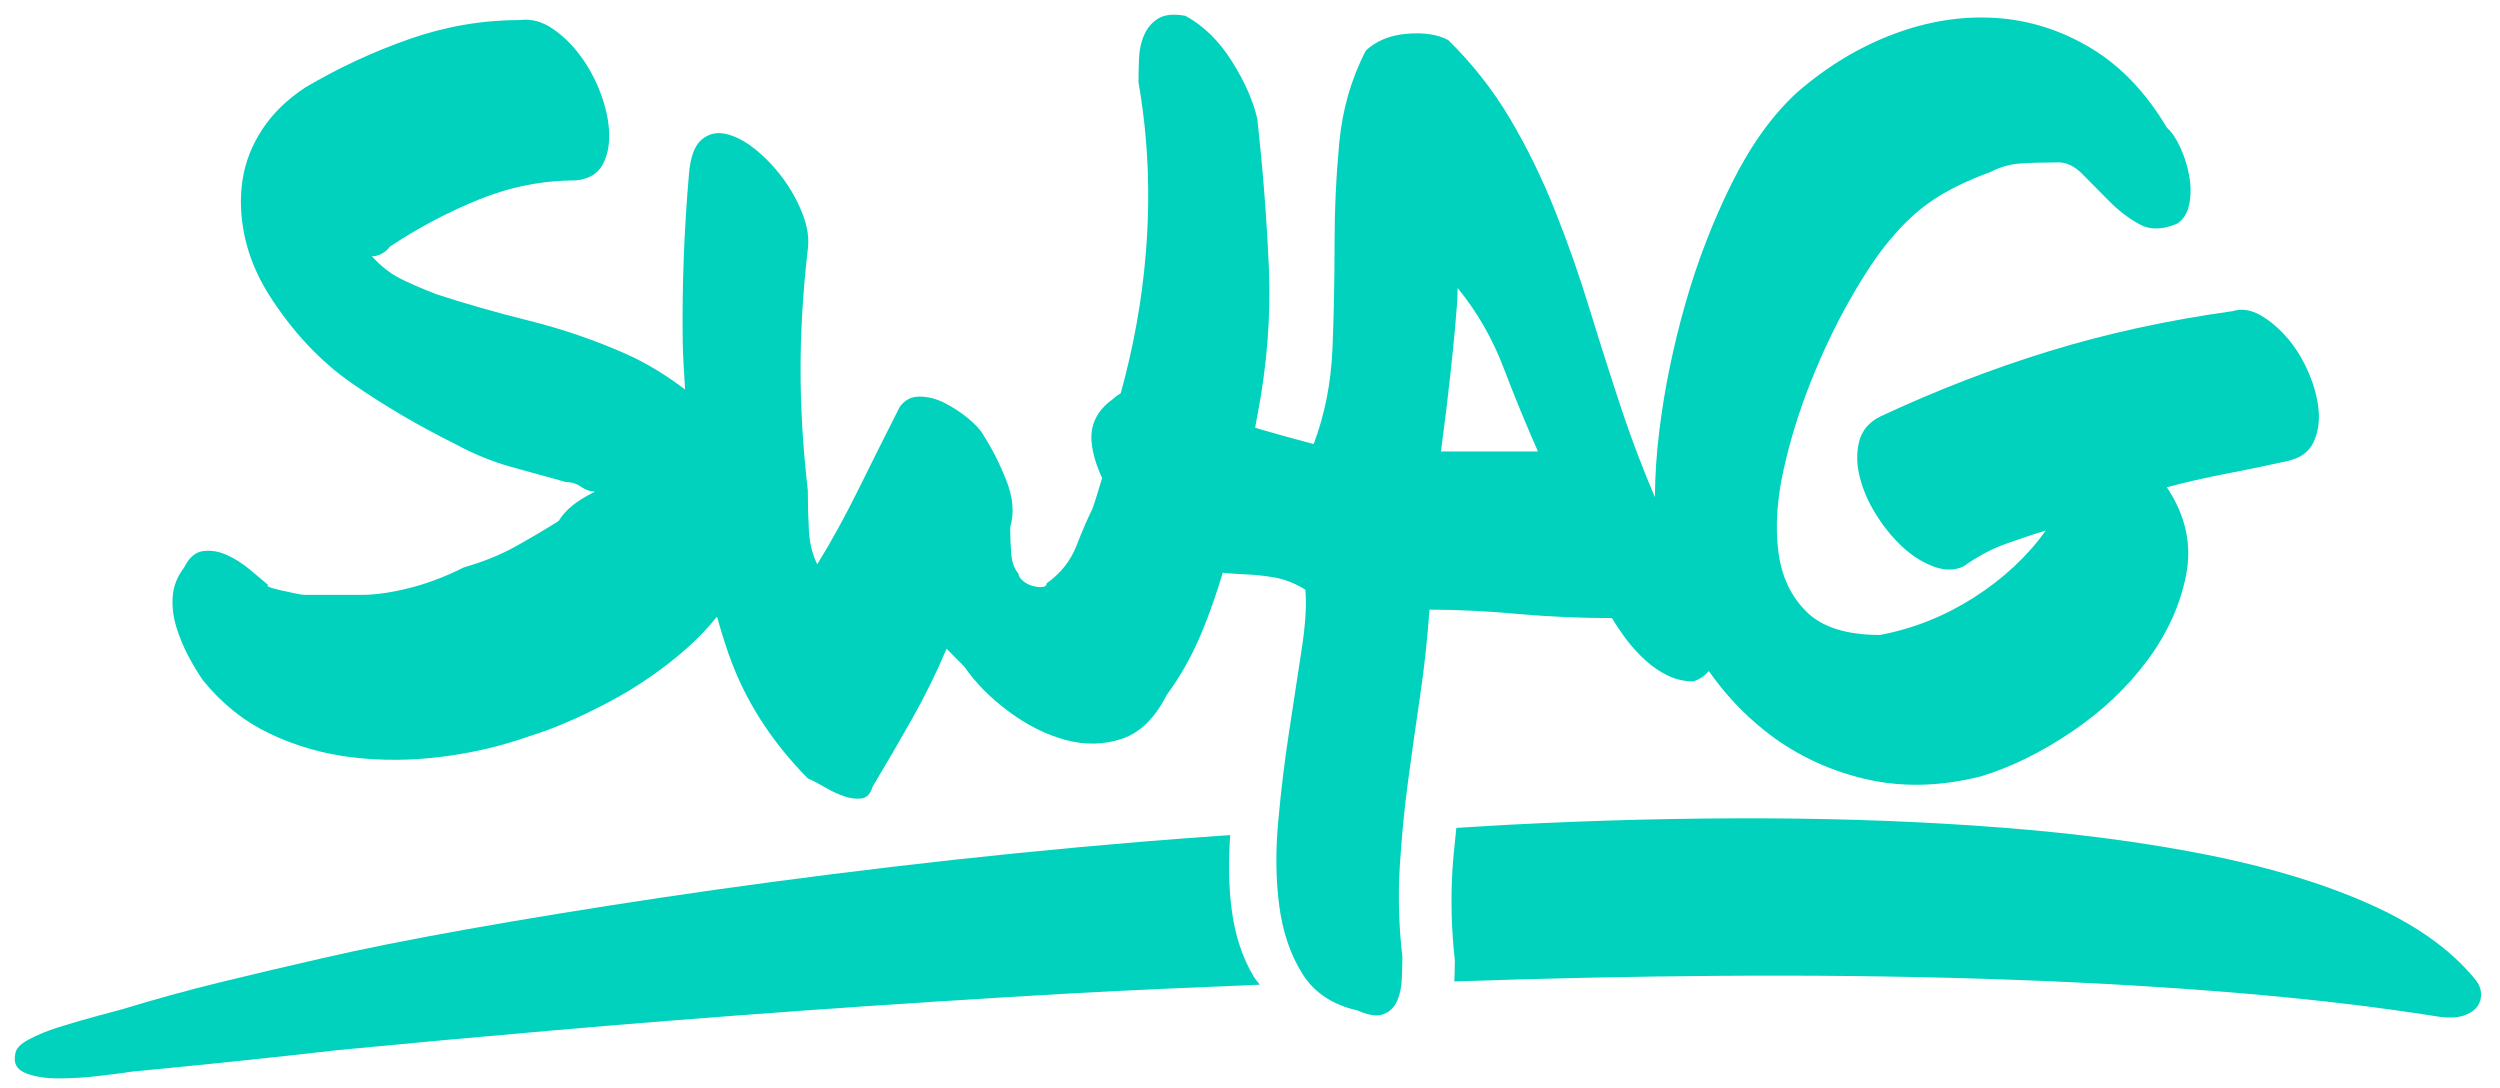
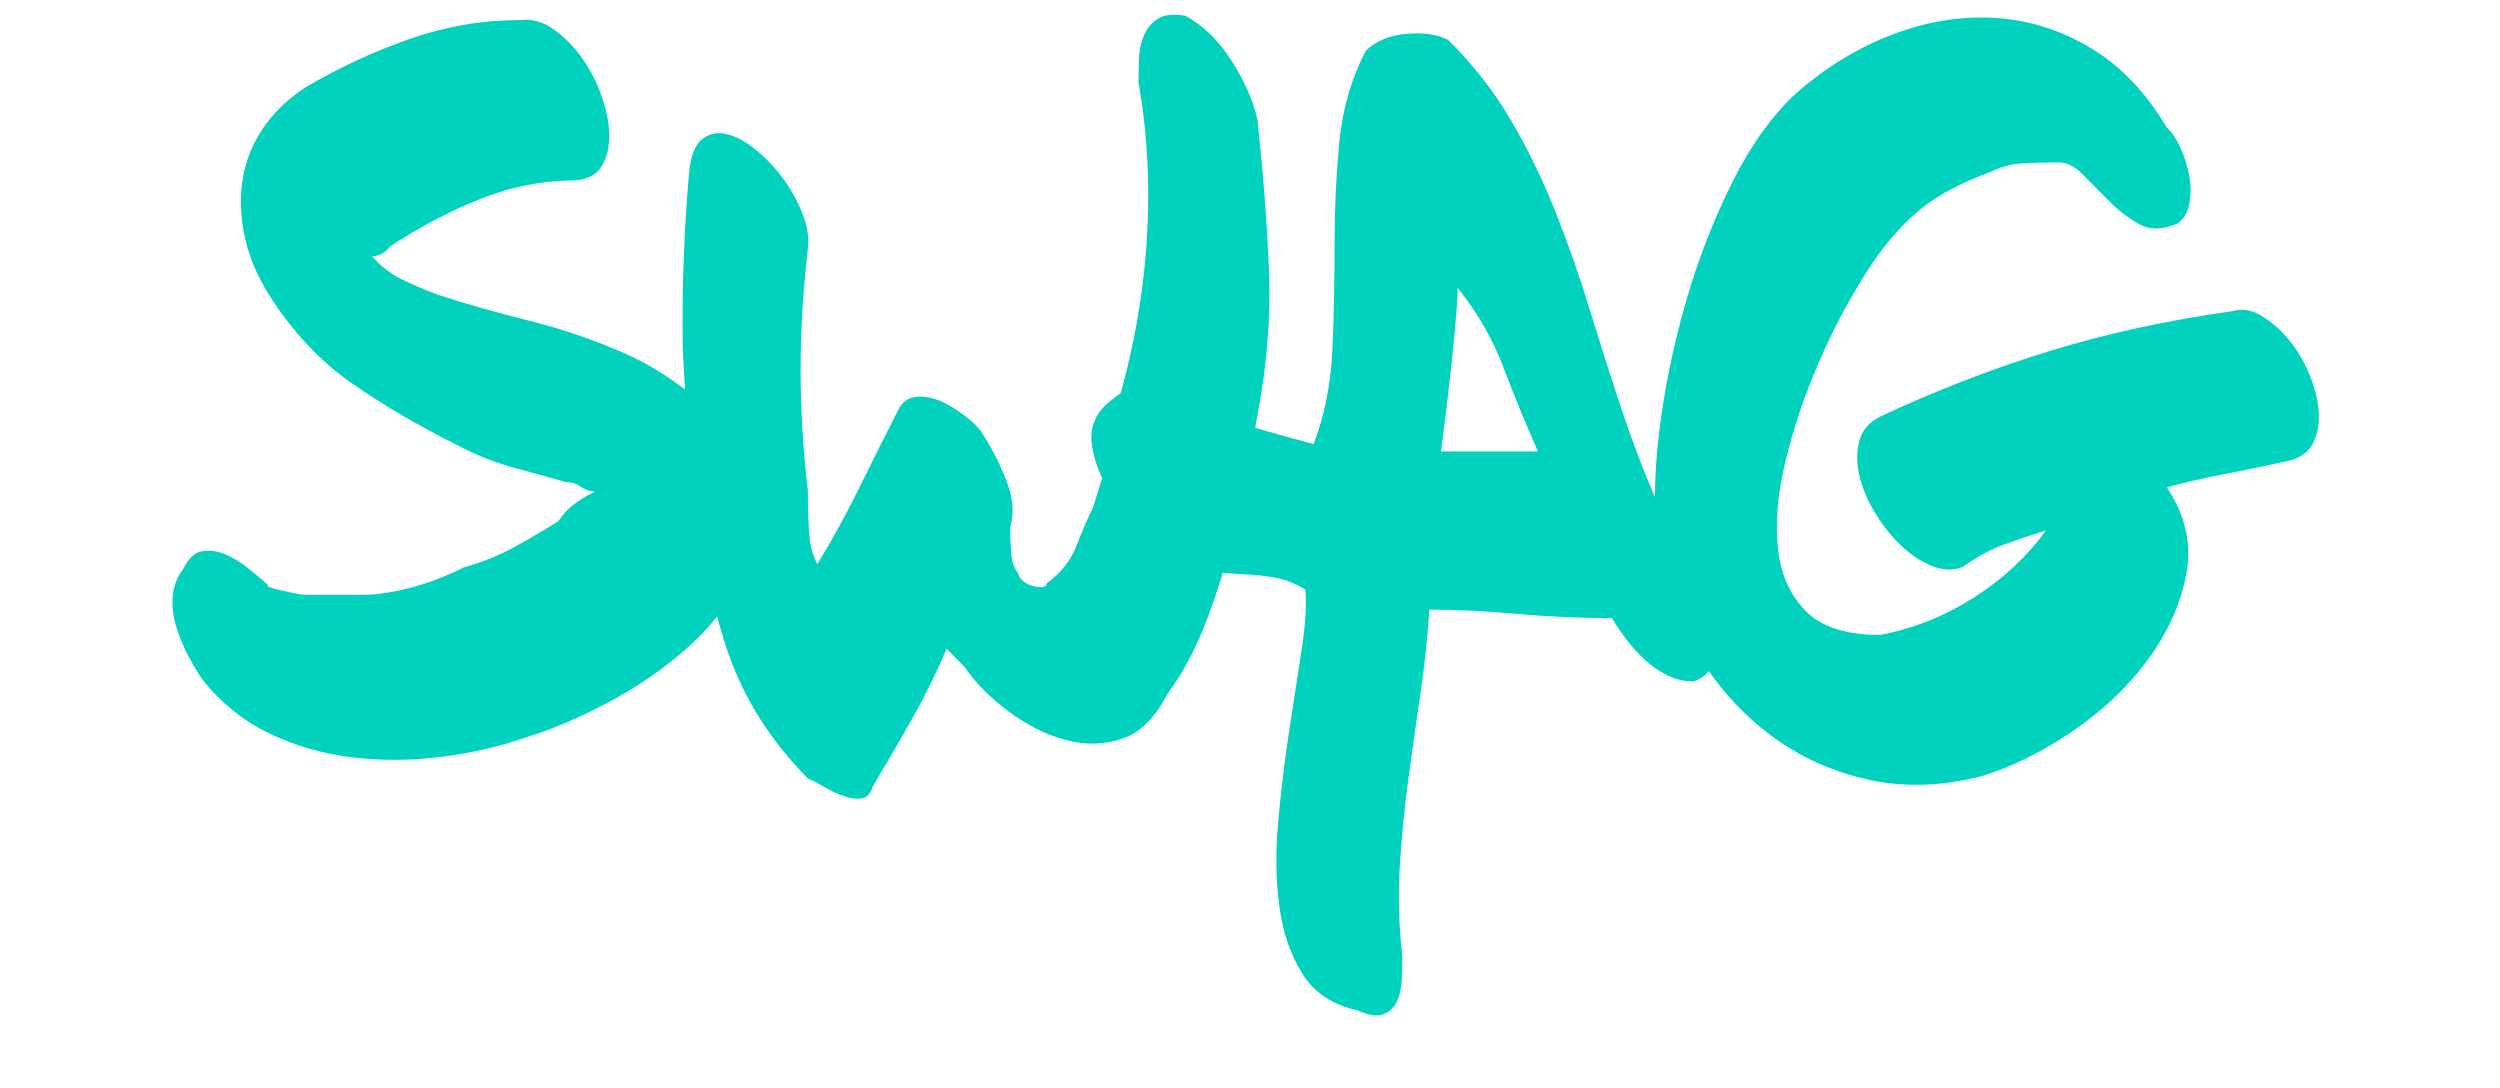
<svg xmlns="http://www.w3.org/2000/svg" width="170" height="74" viewBox="0 0 170 74" fill="none">
  <path fill-rule="evenodd" clip-rule="evenodd" d="M97.985 30.698C98.269 28.546 98.481 26.813 98.621 25.498C98.765 24.183 98.869 23.131 98.94 22.342C99.011 21.553 99.059 20.967 99.084 20.585C99.106 20.202 99.118 19.867 99.118 19.581C100.442 21.206 101.482 23.011 102.238 24.996C102.995 26.98 103.775 28.881 104.581 30.698H97.985ZM156.991 25.354C156.613 24.47 156.142 23.693 155.573 23.023C155.005 22.354 154.39 21.828 153.729 21.445C153.067 21.063 152.428 20.967 151.814 21.158C147.369 21.78 143.208 22.689 139.331 23.884C135.454 25.079 131.624 26.561 127.842 28.331C127.085 28.713 126.612 29.275 126.425 30.016C126.234 30.757 126.246 31.558 126.459 32.419C126.673 33.28 127.038 34.128 127.558 34.965C128.078 35.802 128.669 36.531 129.331 37.153C129.993 37.774 130.702 38.228 131.459 38.515C132.215 38.802 132.901 38.802 133.515 38.515C134.461 37.846 135.395 37.344 136.317 37.009C137.239 36.675 138.171 36.364 139.118 36.077C137.842 37.846 136.211 39.364 134.227 40.631C132.239 41.898 130.113 42.747 127.842 43.177C125.572 43.177 123.905 42.651 122.841 41.599C121.778 40.547 121.139 39.185 120.929 37.511C120.714 35.838 120.832 33.985 121.281 31.953C121.73 29.921 122.357 27.9 123.161 25.892C123.964 23.884 124.851 22.031 125.82 20.334C126.79 18.636 127.674 17.309 128.48 16.353C129.426 15.205 130.418 14.285 131.459 13.592C132.499 12.898 133.799 12.265 135.359 11.691C136.021 11.356 136.695 11.165 137.381 11.117C138.066 11.069 138.882 11.046 139.828 11.046C140.442 10.998 141.035 11.261 141.601 11.834C142.168 12.408 142.771 13.018 143.411 13.663C144.048 14.309 144.733 14.835 145.468 15.241C146.199 15.648 147.062 15.636 148.055 15.205C148.48 14.918 148.752 14.476 148.87 13.879C148.988 13.281 148.988 12.647 148.87 11.978C148.752 11.308 148.551 10.663 148.267 10.041C147.984 9.42 147.676 8.965 147.345 8.679C145.927 6.288 144.201 4.483 142.168 3.264C140.135 2.044 137.972 1.363 135.679 1.219C133.385 1.076 131.069 1.447 128.728 2.331C126.388 3.216 124.201 4.543 122.168 6.312C120.513 7.842 119.047 9.886 117.77 12.444C116.496 15.002 115.44 17.728 114.614 20.62C113.787 23.513 113.196 26.382 112.841 29.227C112.634 30.885 112.542 32.403 112.534 33.81C111.73 31.919 110.985 29.99 110.326 28.008C109.569 25.737 108.836 23.442 108.125 21.122C107.418 18.803 106.626 16.544 105.749 14.345C104.874 12.145 103.858 10.065 102.701 8.105C101.543 6.144 100.136 4.351 98.481 2.726C97.772 2.343 96.836 2.2 95.68 2.295C94.519 2.391 93.588 2.773 92.876 3.443C91.883 5.355 91.283 7.447 91.068 9.719C90.857 11.99 90.749 14.309 90.749 16.676C90.749 19.043 90.703 21.386 90.609 23.705C90.512 26.024 90.087 28.187 89.33 30.195C88.056 29.861 86.801 29.514 85.571 29.155C85.496 29.134 85.424 29.102 85.349 29.078C85.398 28.813 85.455 28.522 85.502 28.259C86.164 24.816 86.424 21.457 86.282 18.182C86.139 14.906 85.879 11.547 85.502 8.105C85.219 6.862 84.639 5.547 83.765 4.16C82.89 2.773 81.838 1.745 80.609 1.076C79.803 0.932 79.19 0.992 78.765 1.255C78.337 1.518 78.02 1.889 77.807 2.367C77.593 2.845 77.476 3.383 77.453 3.981C77.427 4.578 77.417 5.116 77.417 5.595C78.079 9.372 78.243 13.257 77.914 17.25C77.646 20.483 77.067 23.645 76.21 26.737C76.042 26.85 75.873 26.95 75.713 27.111C74.627 27.877 74.131 28.845 74.224 30.016C74.295 30.859 74.568 31.686 74.943 32.505C74.738 33.188 74.537 33.873 74.296 34.571C73.966 35.24 73.597 36.089 73.197 37.117C72.795 38.145 72.122 38.993 71.176 39.663C71.176 39.806 71.081 39.89 70.892 39.914C70.701 39.938 70.477 39.914 70.218 39.842C69.956 39.77 69.732 39.651 69.543 39.484C69.356 39.316 69.261 39.161 69.261 39.017C68.975 38.683 68.81 38.228 68.764 37.655C68.717 37.081 68.694 36.483 68.694 35.862C68.975 34.905 68.893 33.853 68.445 32.706C67.994 31.558 67.464 30.506 66.848 29.55C66.66 29.215 66.318 28.845 65.821 28.438C65.325 28.032 64.791 27.685 64.225 27.398C63.658 27.111 63.091 26.968 62.523 26.968C61.956 26.968 61.505 27.207 61.174 27.685C60.228 29.55 59.294 31.415 58.374 33.28C57.452 35.144 56.517 36.842 55.573 38.372C55.242 37.703 55.051 36.938 55.005 36.077C54.956 35.216 54.932 34.308 54.932 33.351C54.602 30.482 54.438 27.745 54.438 25.139C54.438 22.533 54.602 19.796 54.932 16.927C55.027 16.209 54.911 15.421 54.58 14.56C54.249 13.699 53.8 12.886 53.232 12.121C52.665 11.356 52.038 10.699 51.353 10.149C50.665 9.599 50.005 9.252 49.367 9.109C48.729 8.965 48.173 9.097 47.7 9.503C47.227 9.91 46.944 10.687 46.849 11.834C46.518 15.66 46.376 19.461 46.424 23.238C46.438 24.32 46.526 25.402 46.587 26.486C45.358 25.561 44.048 24.723 42.558 24.063C40.454 23.131 38.256 22.378 35.965 21.804C33.669 21.23 31.577 20.632 29.686 20.011C28.693 19.628 27.866 19.27 27.203 18.935C26.54 18.6 25.903 18.098 25.291 17.429C25.572 17.429 25.856 17.333 26.14 17.142C26.282 17.046 26.4 16.927 26.494 16.783C28.433 15.492 30.468 14.416 32.596 13.556C34.721 12.695 36.92 12.265 39.19 12.265C40.041 12.169 40.632 11.822 40.963 11.225C41.294 10.627 41.447 9.91 41.424 9.073C41.398 8.236 41.211 7.34 40.856 6.383C40.502 5.427 40.041 4.566 39.473 3.801C38.906 3.036 38.268 2.415 37.558 1.937C36.849 1.458 36.116 1.267 35.36 1.363C32.806 1.363 30.3 1.793 27.842 2.654C25.381 3.515 23.019 4.614 20.75 5.953C19.52 6.766 18.551 7.71 17.842 8.786C17.132 9.862 16.681 11.01 16.494 12.229C16.305 13.448 16.352 14.727 16.636 16.066C16.922 17.405 17.463 18.72 18.267 20.011C19.875 22.545 21.766 24.565 23.941 26.071C26.116 27.578 28.456 28.952 30.962 30.195C32.192 30.865 33.445 31.379 34.721 31.738C35.998 32.096 37.251 32.443 38.48 32.778C38.859 32.778 39.201 32.885 39.509 33.1C39.816 33.316 40.135 33.423 40.466 33.423C39.804 33.758 39.284 34.081 38.906 34.391C38.526 34.702 38.22 35.049 37.984 35.431C36.991 36.053 35.998 36.639 35.005 37.188C34.012 37.738 32.852 38.205 31.532 38.587C30.3 39.209 29.071 39.675 27.842 39.986C26.61 40.297 25.525 40.452 24.579 40.452H20.75C20.61 40.452 20.371 40.416 20.042 40.344C19.709 40.273 19.378 40.201 19.047 40.129C18.716 40.057 18.468 39.986 18.303 39.914C18.137 39.842 18.125 39.806 18.267 39.806C17.936 39.52 17.511 39.161 16.991 38.731C16.471 38.3 15.939 37.965 15.395 37.726C14.853 37.487 14.319 37.404 13.801 37.475C13.279 37.547 12.853 37.918 12.522 38.587C12.052 39.209 11.79 39.866 11.744 40.559C11.695 41.253 11.778 41.946 11.992 42.639C12.203 43.333 12.477 43.99 12.806 44.612C13.139 45.233 13.47 45.783 13.801 46.261C15.076 47.839 16.589 49.047 18.338 49.883C20.088 50.72 21.955 51.258 23.941 51.497C25.927 51.736 27.96 51.724 30.041 51.461C32.121 51.198 34.107 50.732 35.998 50.063C37.558 49.585 39.32 48.832 41.282 47.803C43.244 46.776 45.041 45.544 46.672 44.11C47.45 43.424 48.142 42.697 48.758 41.932C48.995 42.791 49.255 43.638 49.544 44.468C50.632 47.576 52.427 50.398 54.932 52.932C55.264 53.075 55.656 53.276 56.105 53.541C56.554 53.804 56.989 54.008 57.417 54.151C57.842 54.294 58.232 54.342 58.587 54.294C58.942 54.247 59.19 53.984 59.332 53.505C60.275 51.928 61.186 50.362 62.062 48.808C62.937 47.254 63.705 45.688 64.367 44.11L65.573 45.329C66.329 46.429 67.332 47.445 68.587 48.377C69.84 49.31 71.127 49.955 72.453 50.314C73.775 50.672 75.051 50.648 76.28 50.242C77.51 49.836 78.526 48.843 79.332 47.266C80.278 45.975 81.07 44.564 81.706 43.034C82.252 41.729 82.723 40.36 83.148 38.95C83.635 38.992 84.117 39.035 84.616 39.053C85.301 39.077 85.985 39.149 86.673 39.269C87.356 39.388 88.056 39.663 88.763 40.093C88.858 41.097 88.775 42.448 88.515 44.146C88.257 45.843 87.971 47.696 87.666 49.704C87.356 51.712 87.108 53.757 86.921 55.837C86.73 57.916 86.753 59.841 86.992 61.61C87.226 63.377 87.748 64.909 88.552 66.201C89.354 67.492 90.609 68.328 92.309 68.711C93.066 69.046 93.659 69.129 94.084 68.962C94.508 68.794 94.817 68.496 95.004 68.065C95.193 67.635 95.302 67.133 95.323 66.559C95.347 65.985 95.361 65.483 95.361 65.053C95.122 62.997 95.065 60.977 95.181 58.992C95.302 57.008 95.489 55.048 95.749 53.111C96.009 51.175 96.283 49.25 96.564 47.337C96.85 45.425 97.061 43.464 97.205 41.456C99.049 41.456 101.035 41.552 103.162 41.743C105.29 41.934 107.441 42.03 109.614 42.03C109.9 42.508 110.229 42.998 110.607 43.5C110.987 44.002 111.411 44.468 111.886 44.899C112.357 45.329 112.867 45.676 113.411 45.939C113.952 46.202 114.532 46.333 115.148 46.333C115.609 46.19 115.938 45.939 116.2 45.632C117.264 47.148 118.505 48.485 119.936 49.633C121.896 51.21 124.142 52.31 126.673 52.932C129.201 53.553 131.884 53.505 134.721 52.788C136.754 52.167 138.799 51.163 140.856 49.776C142.913 48.389 144.627 46.776 145.998 44.935C147.369 43.094 148.256 41.145 148.658 39.089C149.059 37.033 148.622 35.049 147.345 33.136C148.575 32.801 149.934 32.491 151.424 32.204C152.913 31.917 154.296 31.63 155.573 31.343C156.424 31.152 157.003 30.733 157.31 30.088C157.617 29.442 157.736 28.713 157.665 27.9C157.594 27.087 157.369 26.239 156.991 25.354Z" fill="#00D2BE" />
-   <path fill-rule="evenodd" clip-rule="evenodd" d="M168.276 66.554C166.645 64.566 164.265 62.874 161.138 61.482C158.012 60.091 154.34 58.974 150.126 58.135C145.91 57.294 141.245 56.676 136.13 56.278C131.014 55.879 125.643 55.67 120.017 55.648C114.392 55.626 108.614 55.77 102.682 56.079C101.459 56.142 100.249 56.226 99.031 56.298C98.939 57.28 98.815 58.25 98.76 59.244C98.647 61.229 98.702 63.249 98.929 65.305C98.929 65.716 98.917 66.2 98.895 66.74C104.932 66.528 110.937 66.399 116.908 66.357C123.043 66.311 128.991 66.377 134.753 66.554C140.514 66.731 146.03 67.028 151.298 67.449C156.568 67.869 161.428 68.433 165.879 69.14C166.525 69.228 167.061 69.206 167.486 69.075C167.91 68.941 168.225 68.742 168.43 68.477C168.633 68.212 168.725 67.903 168.71 67.548C168.692 67.196 168.548 66.863 168.276 66.554Z" fill="#00D2BE" />
-   <path fill-rule="evenodd" clip-rule="evenodd" d="M83.748 61.811C83.547 60.261 83.535 58.572 83.65 56.785C81.707 56.924 79.763 57.059 77.832 57.221C71.977 57.707 66.258 58.281 60.674 58.944C55.093 59.608 49.87 60.303 45.008 61.032C40.146 61.761 35.737 62.481 31.781 63.188C27.825 63.893 24.513 64.557 21.842 65.176C19.513 65.706 17.218 66.248 14.959 66.8C12.699 67.354 10.49 67.962 8.333 68.623C7.819 68.756 7.159 68.934 6.355 69.155C5.551 69.376 4.763 69.607 3.991 69.85C3.221 70.093 2.545 70.37 1.964 70.679C1.381 70.988 1.071 71.32 1.038 71.673C0.902 72.293 1.132 72.723 1.731 72.966C2.33 73.209 3.075 73.331 3.965 73.331C4.858 73.331 5.772 73.275 6.714 73.165C7.655 73.056 8.418 72.956 8.999 72.867C11.329 72.645 13.658 72.414 15.987 72.171C18.316 71.928 20.644 71.673 22.971 71.408C27.526 70.966 32.474 70.514 37.817 70.049C43.158 69.585 48.749 69.143 54.589 68.722C60.428 68.302 66.437 67.918 72.619 67.563C76.945 67.316 81.309 67.143 85.667 66.959C85.523 66.778 85.371 66.605 85.249 66.401C84.475 65.111 83.975 63.578 83.748 61.811Z" fill="#00D2BE" />
</svg>